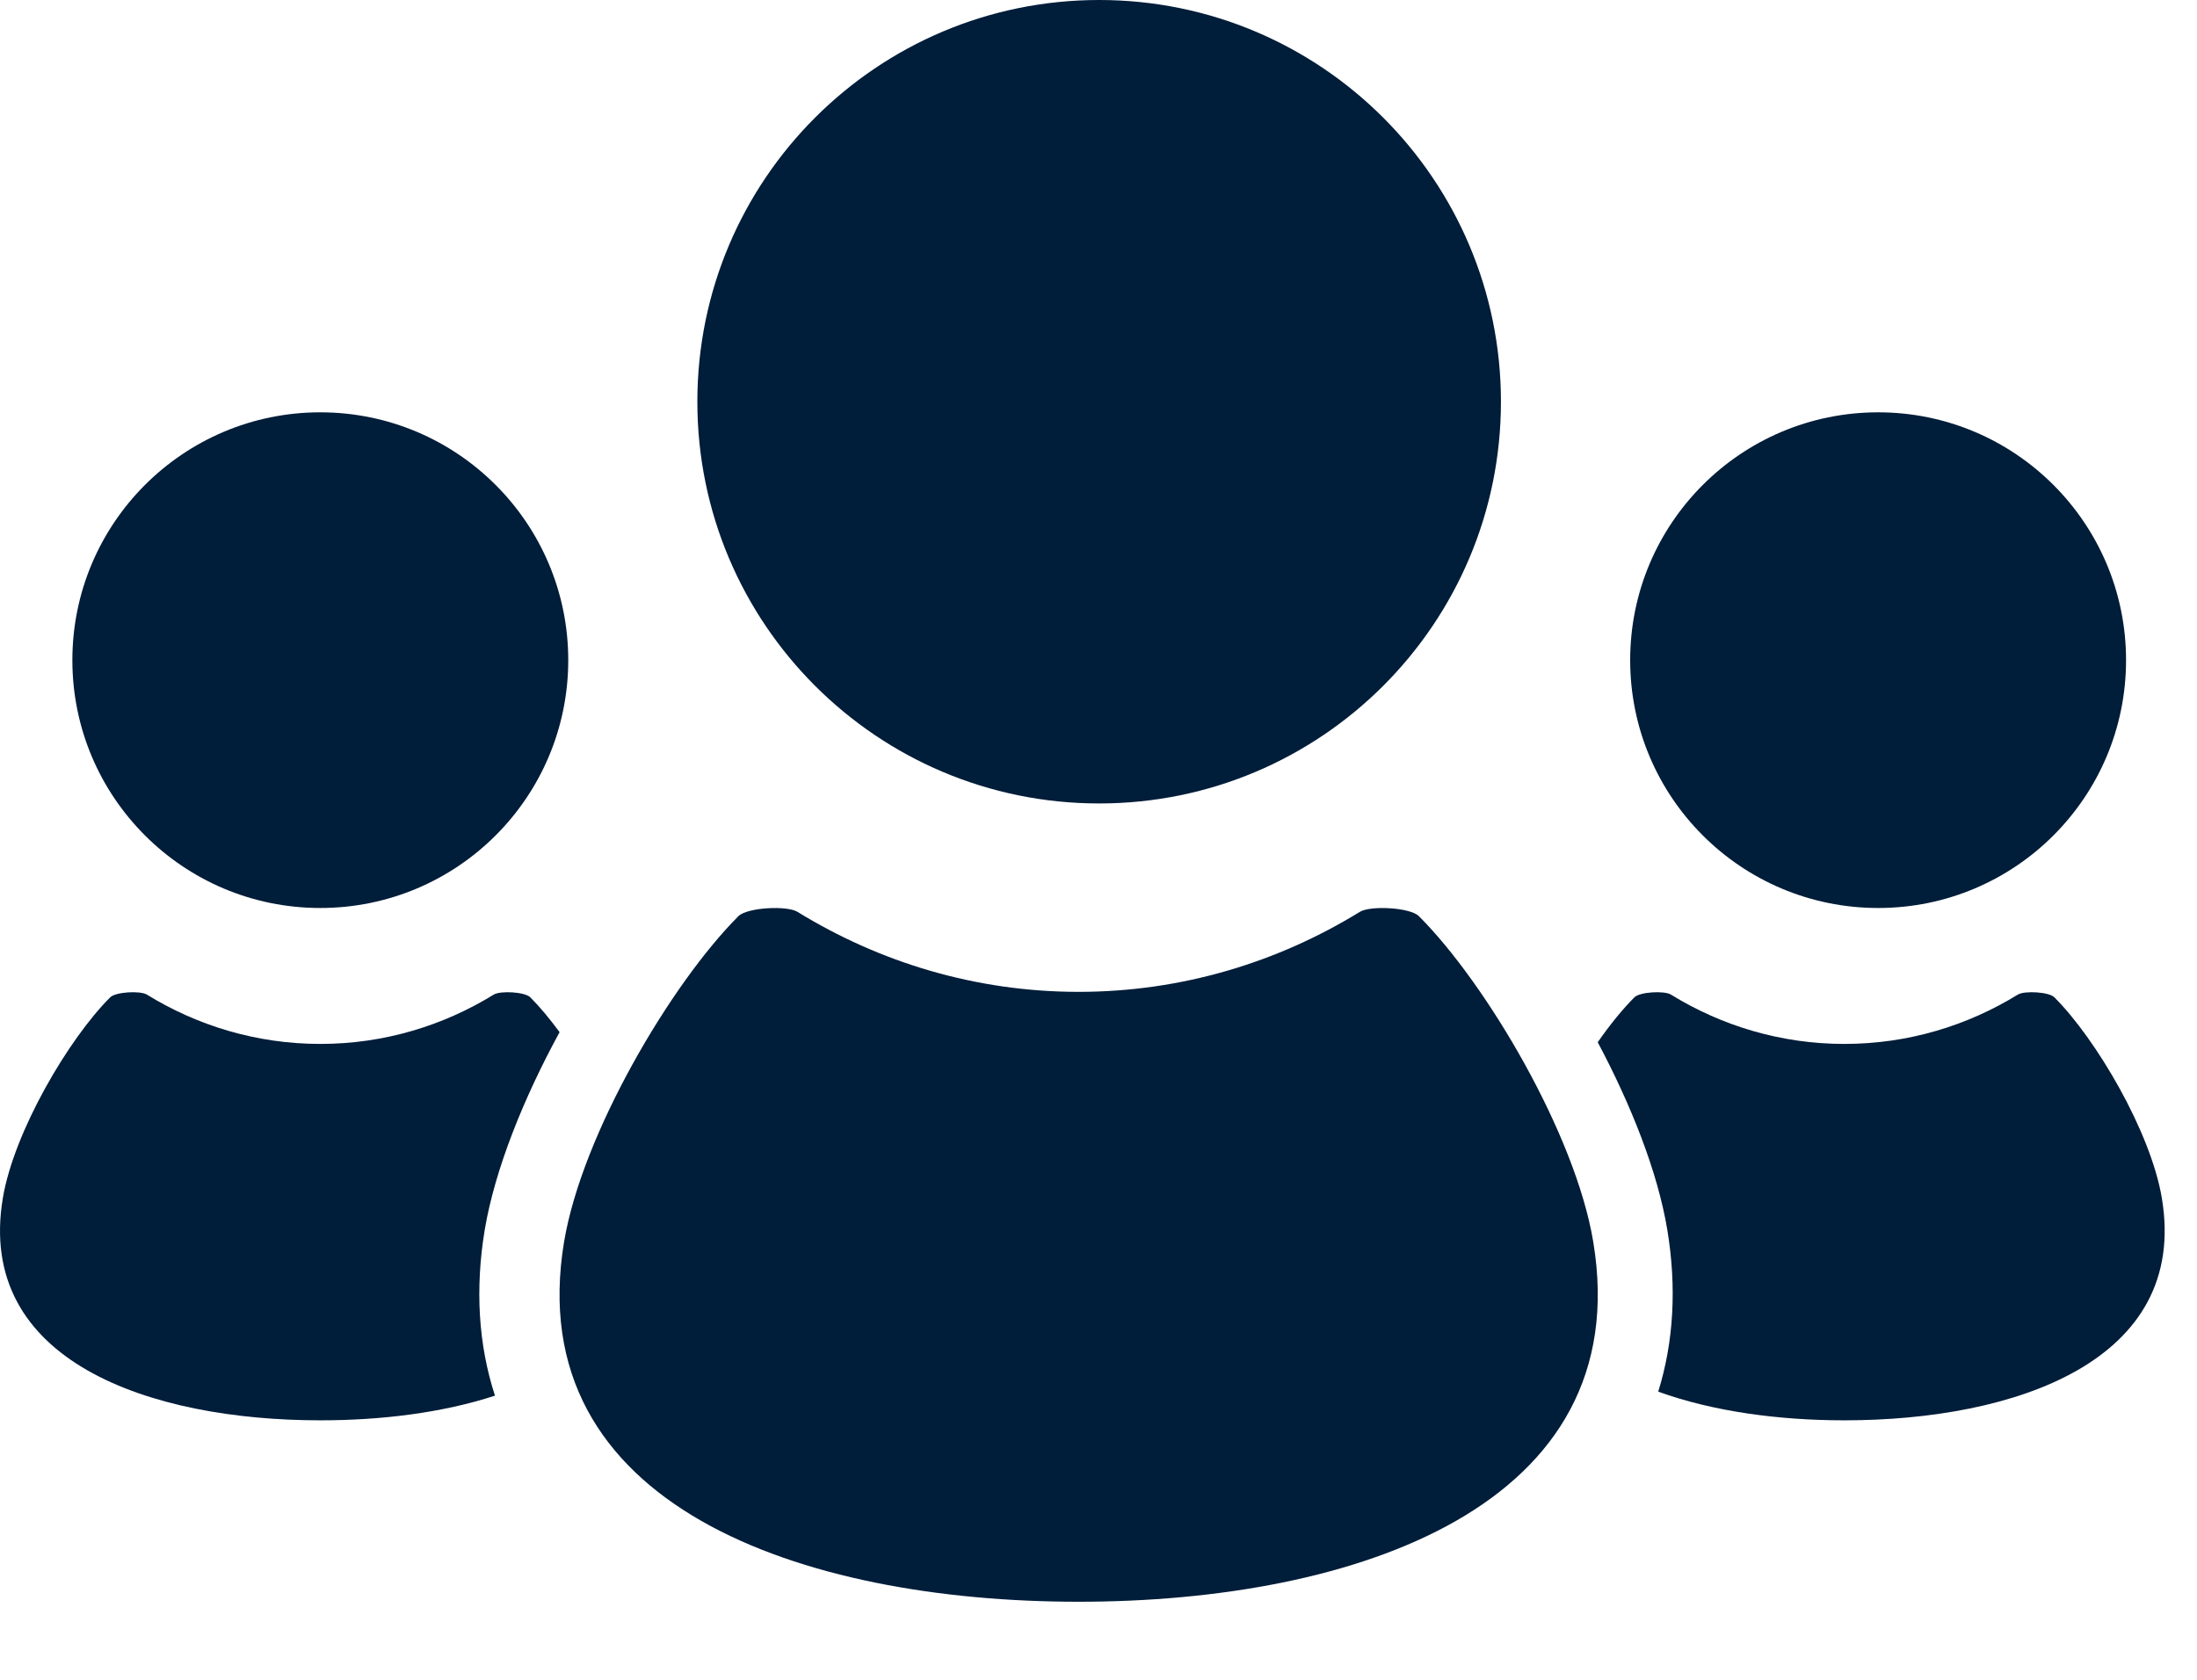
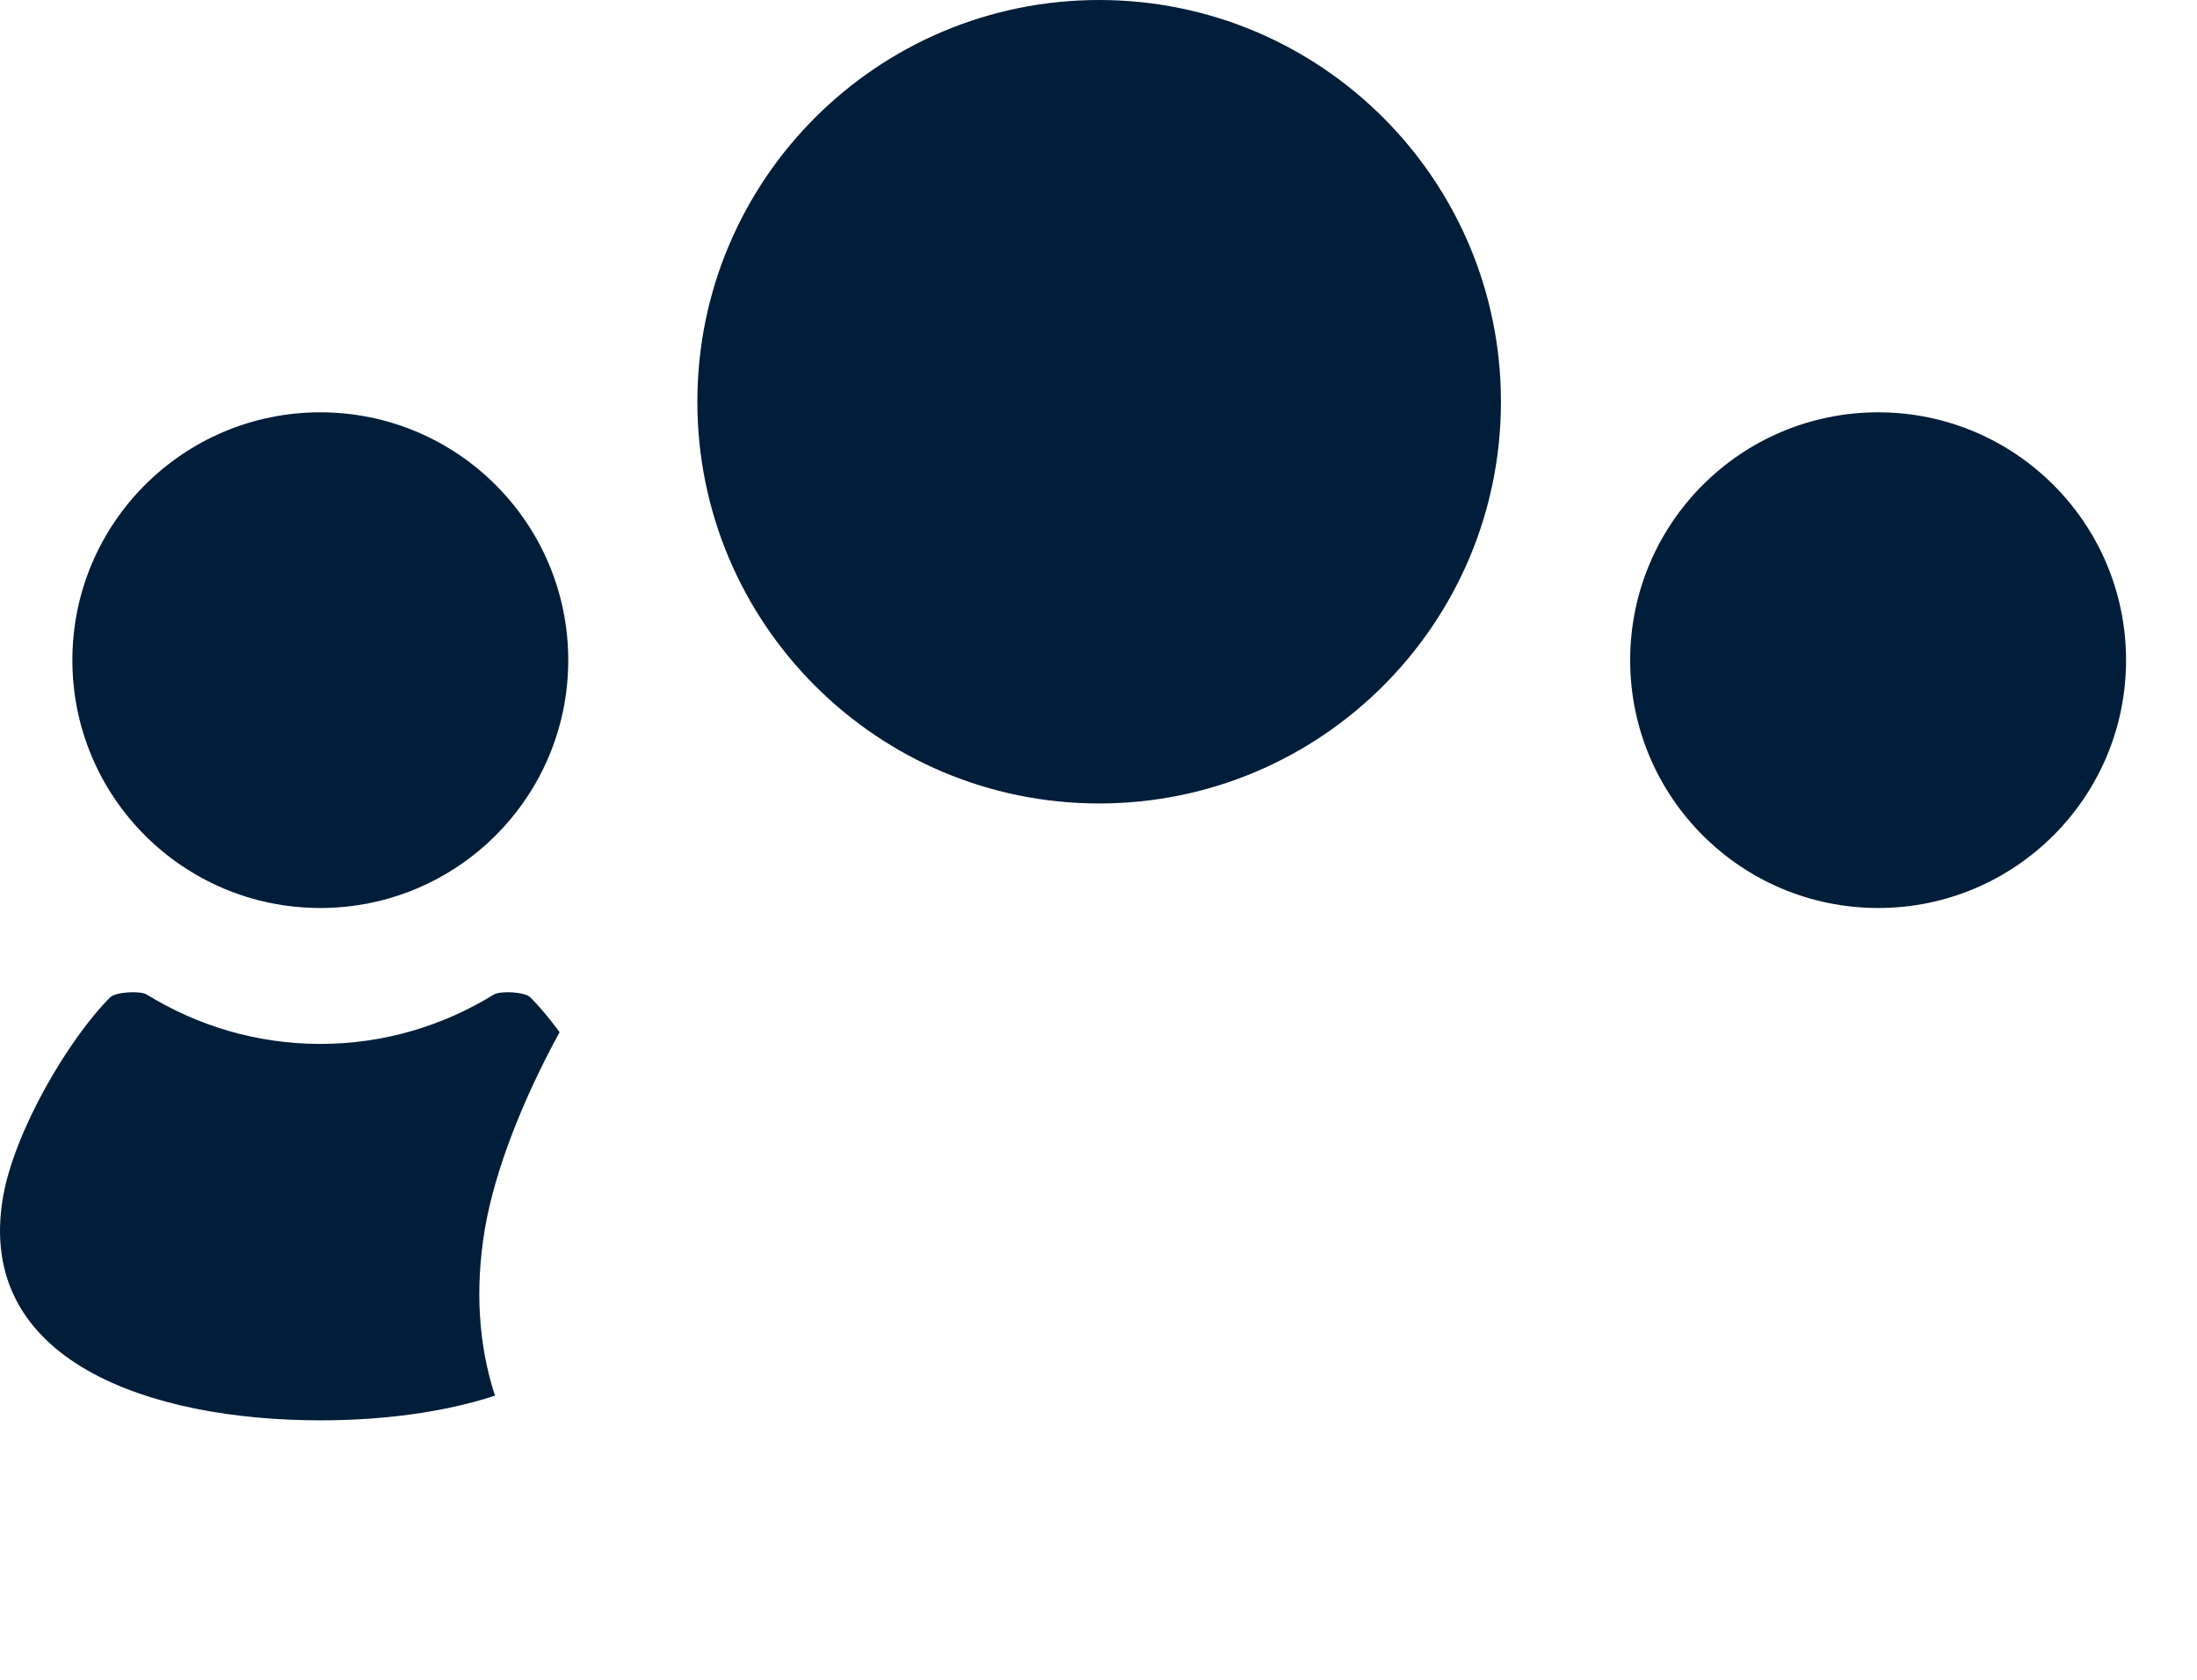
<svg xmlns="http://www.w3.org/2000/svg" width="17" height="13" viewBox="0 0 17 13" fill="none">
  <path d="M14.533 7.027C15.592 7.027 16.451 6.169 16.451 5.109C16.451 4.05 15.592 3.191 14.533 3.191C13.473 3.191 12.614 4.05 12.614 5.109C12.614 6.169 13.473 7.027 14.533 7.027Z" fill="#001D39" />
-   <path d="M16.728 9.272C16.642 8.758 16.218 8.039 15.896 7.718C15.854 7.676 15.665 7.666 15.614 7.697C15.223 7.938 14.764 8.079 14.271 8.079C13.779 8.079 13.32 7.938 12.929 7.697C12.878 7.666 12.689 7.676 12.647 7.718C12.557 7.808 12.459 7.928 12.363 8.066C12.622 8.553 12.827 9.07 12.901 9.516C12.975 9.962 12.951 10.385 12.831 10.77C13.256 10.924 13.766 10.992 14.271 10.992C15.59 10.992 16.939 10.534 16.728 9.272Z" fill="#001D39" />
  <path d="M8.505 6.218C10.222 6.218 11.614 4.826 11.614 3.109C11.614 1.392 10.222 0 8.505 0C6.788 0 5.396 1.392 5.396 3.109C5.396 4.826 6.788 6.218 8.505 6.218Z" fill="#001D39" />
-   <path d="M10.979 7.09C10.912 7.023 10.605 7.006 10.522 7.057C9.888 7.447 9.144 7.676 8.346 7.676C7.549 7.676 6.805 7.447 6.171 7.057C6.088 7.006 5.782 7.023 5.714 7.09C5.192 7.612 4.504 8.778 4.365 9.609C4.024 11.657 6.211 12.396 8.346 12.396C10.482 12.396 12.669 11.657 12.328 9.609C12.19 8.778 11.501 7.612 10.979 7.09Z" fill="#001D39" />
  <path d="M2.478 7.027C3.538 7.027 4.397 6.169 4.397 5.109C4.397 4.05 3.538 3.191 2.478 3.191C1.419 3.191 0.56 4.05 0.56 5.109C0.56 6.169 1.419 7.027 2.478 7.027Z" fill="#001D39" />
  <path d="M3.751 9.516C3.83 9.048 4.052 8.497 4.33 7.988C4.252 7.882 4.175 7.79 4.103 7.718C4.061 7.676 3.872 7.666 3.821 7.697C3.43 7.938 2.971 8.079 2.479 8.079C1.986 8.079 1.527 7.938 1.136 7.697C1.085 7.666 0.896 7.676 0.853 7.718C0.531 8.039 0.108 8.758 0.022 9.272C-0.189 10.534 1.16 10.992 2.479 10.992C2.949 10.992 3.424 10.934 3.83 10.801C3.702 10.408 3.675 9.975 3.751 9.516Z" fill="#001D39" />
</svg>